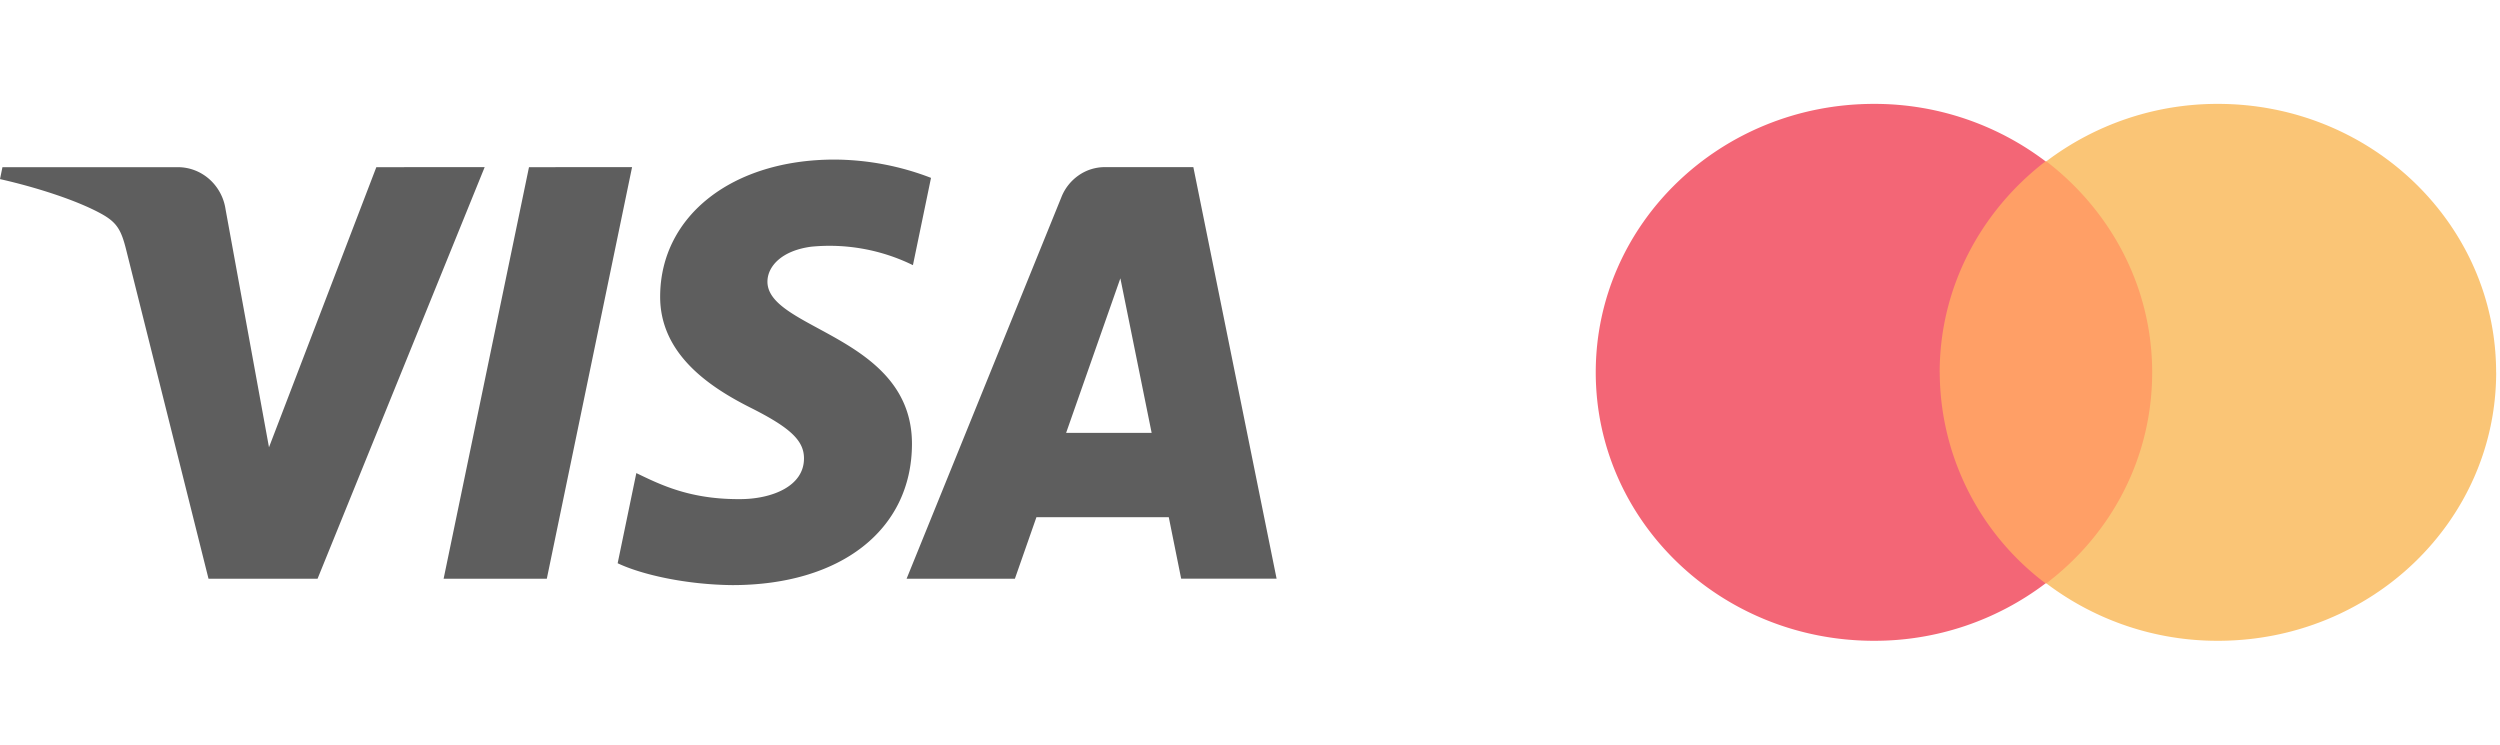
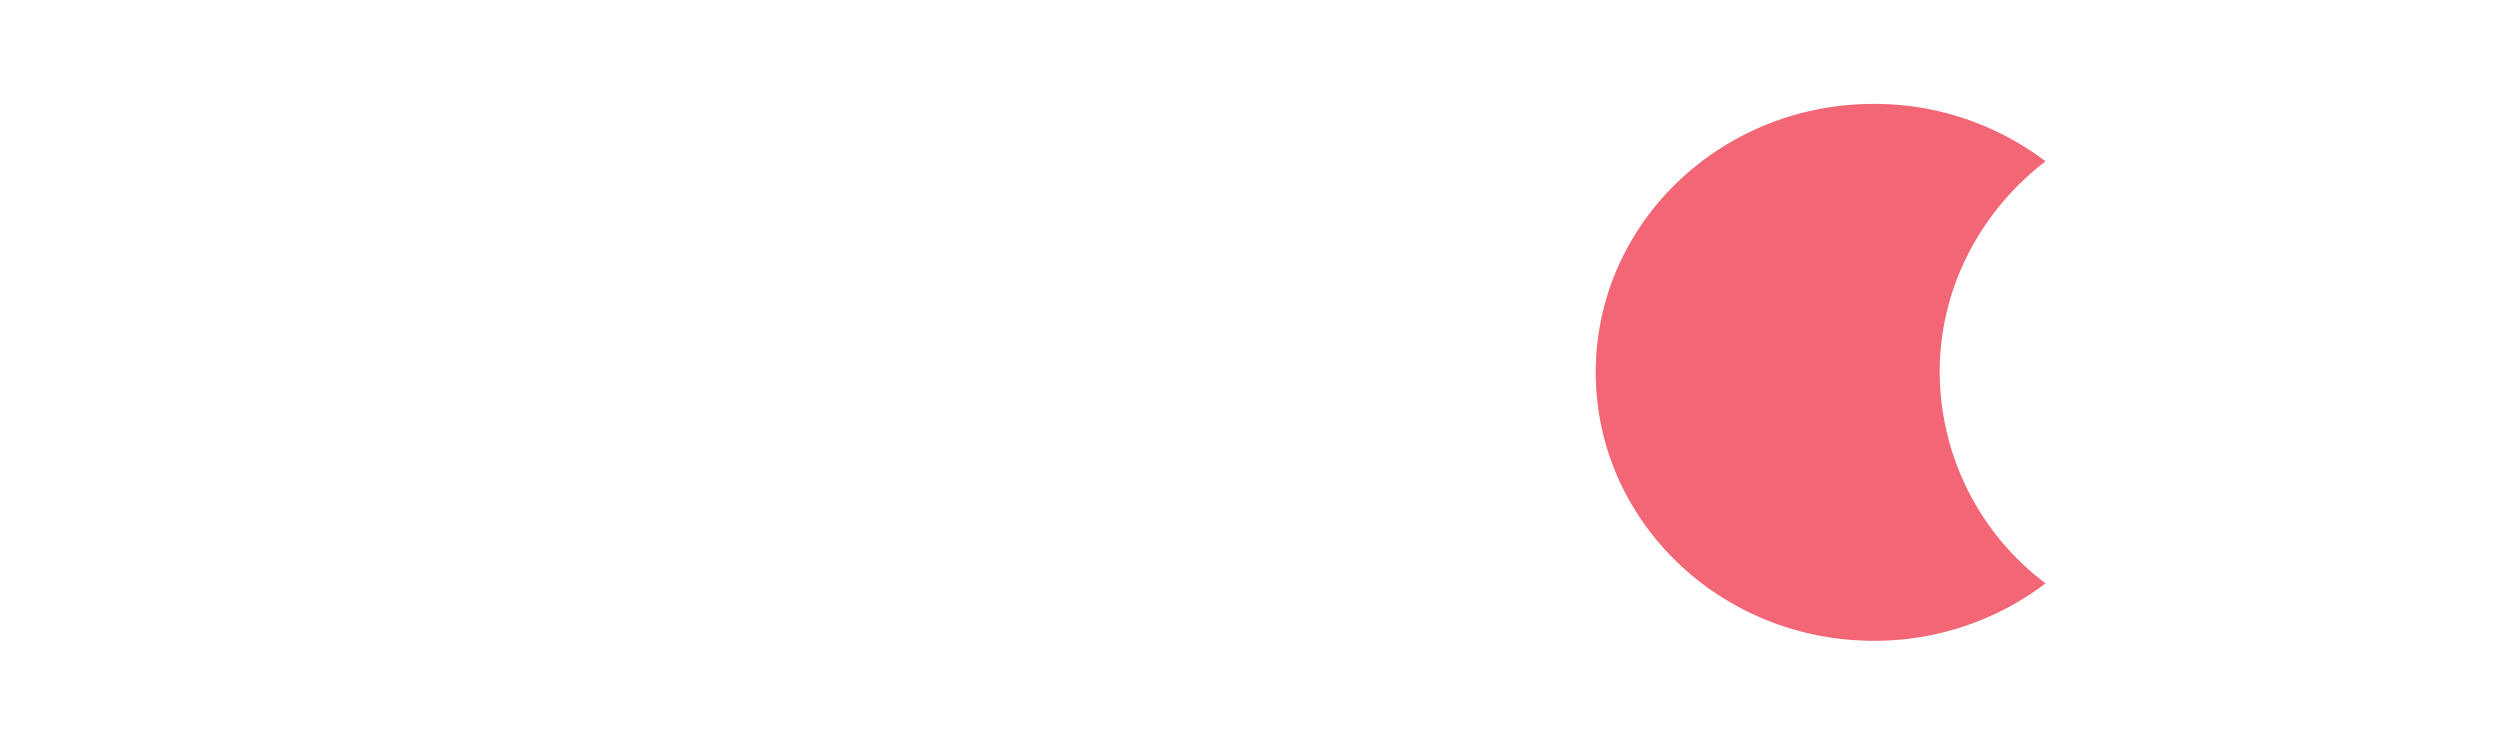
<svg xmlns="http://www.w3.org/2000/svg" width="47" height="14" fill="none">
-   <path fill="#5E5E5E" d="M9.112 3.142 5.97 10.88H3.92L2.374 4.704c-.094-.38-.175-.52-.461-.68C1.447 3.765.677 3.52 0 3.367l.046-.224h3.3c.216 0 .424.08.588.224a.94.94 0 0 1 .306.565l.817 4.477 2.018-5.266zm8.033 5.212c.008-2.043-2.736-2.155-2.717-3.068.006-.277.262-.573.822-.648a3.56 3.56 0 0 1 1.913.347l.34-1.641A5.1 5.1 0 0 0 15.689 3c-1.917 0-3.266 1.053-3.278 2.559-.012 1.113.963 1.734 1.698 2.105.756.379 1.01.623 1.006.961-.005.52-.602.748-1.16.758-.975.015-1.54-.272-1.992-.489l-.351 1.695c.453.215 1.289.403 2.156.411 2.037 0 3.37-1.038 3.377-2.646m5.061 2.525H24l-1.565-7.737h-1.656a.86.86 0 0 0-.498.153.9.9 0 0 0-.328.415l-2.909 7.17h2.036l.405-1.157h2.488zm-2.163-2.741 1.02-2.906.588 2.906zm-8.16-4.996L10.28 10.88H8.34l1.605-7.737z" />
  <g opacity=".6">
-     <path fill="#FF5F00" d="M36.175 3.032h4.577v7.935h-4.577z" />
    <path fill="#EB001B" d="M36.466 7c0-1.612.785-3.042 1.99-3.967a5.32 5.32 0 0 0-3.225-1.08C32.339 1.953 30 4.21 30 7s2.34 5.047 5.231 5.047a5.32 5.32 0 0 0 3.226-1.08A4.98 4.98 0 0 1 36.467 7" />
-     <path fill="#F79E1B" d="M46.928 7c0 2.79-2.34 5.047-5.231 5.047a5.32 5.32 0 0 1-3.226-1.08c1.22-.925 1.99-2.355 1.99-3.967s-.784-3.042-1.99-3.967a5.32 5.32 0 0 1 3.226-1.08c2.892 0 5.23 2.271 5.23 5.047" />
  </g>
</svg>